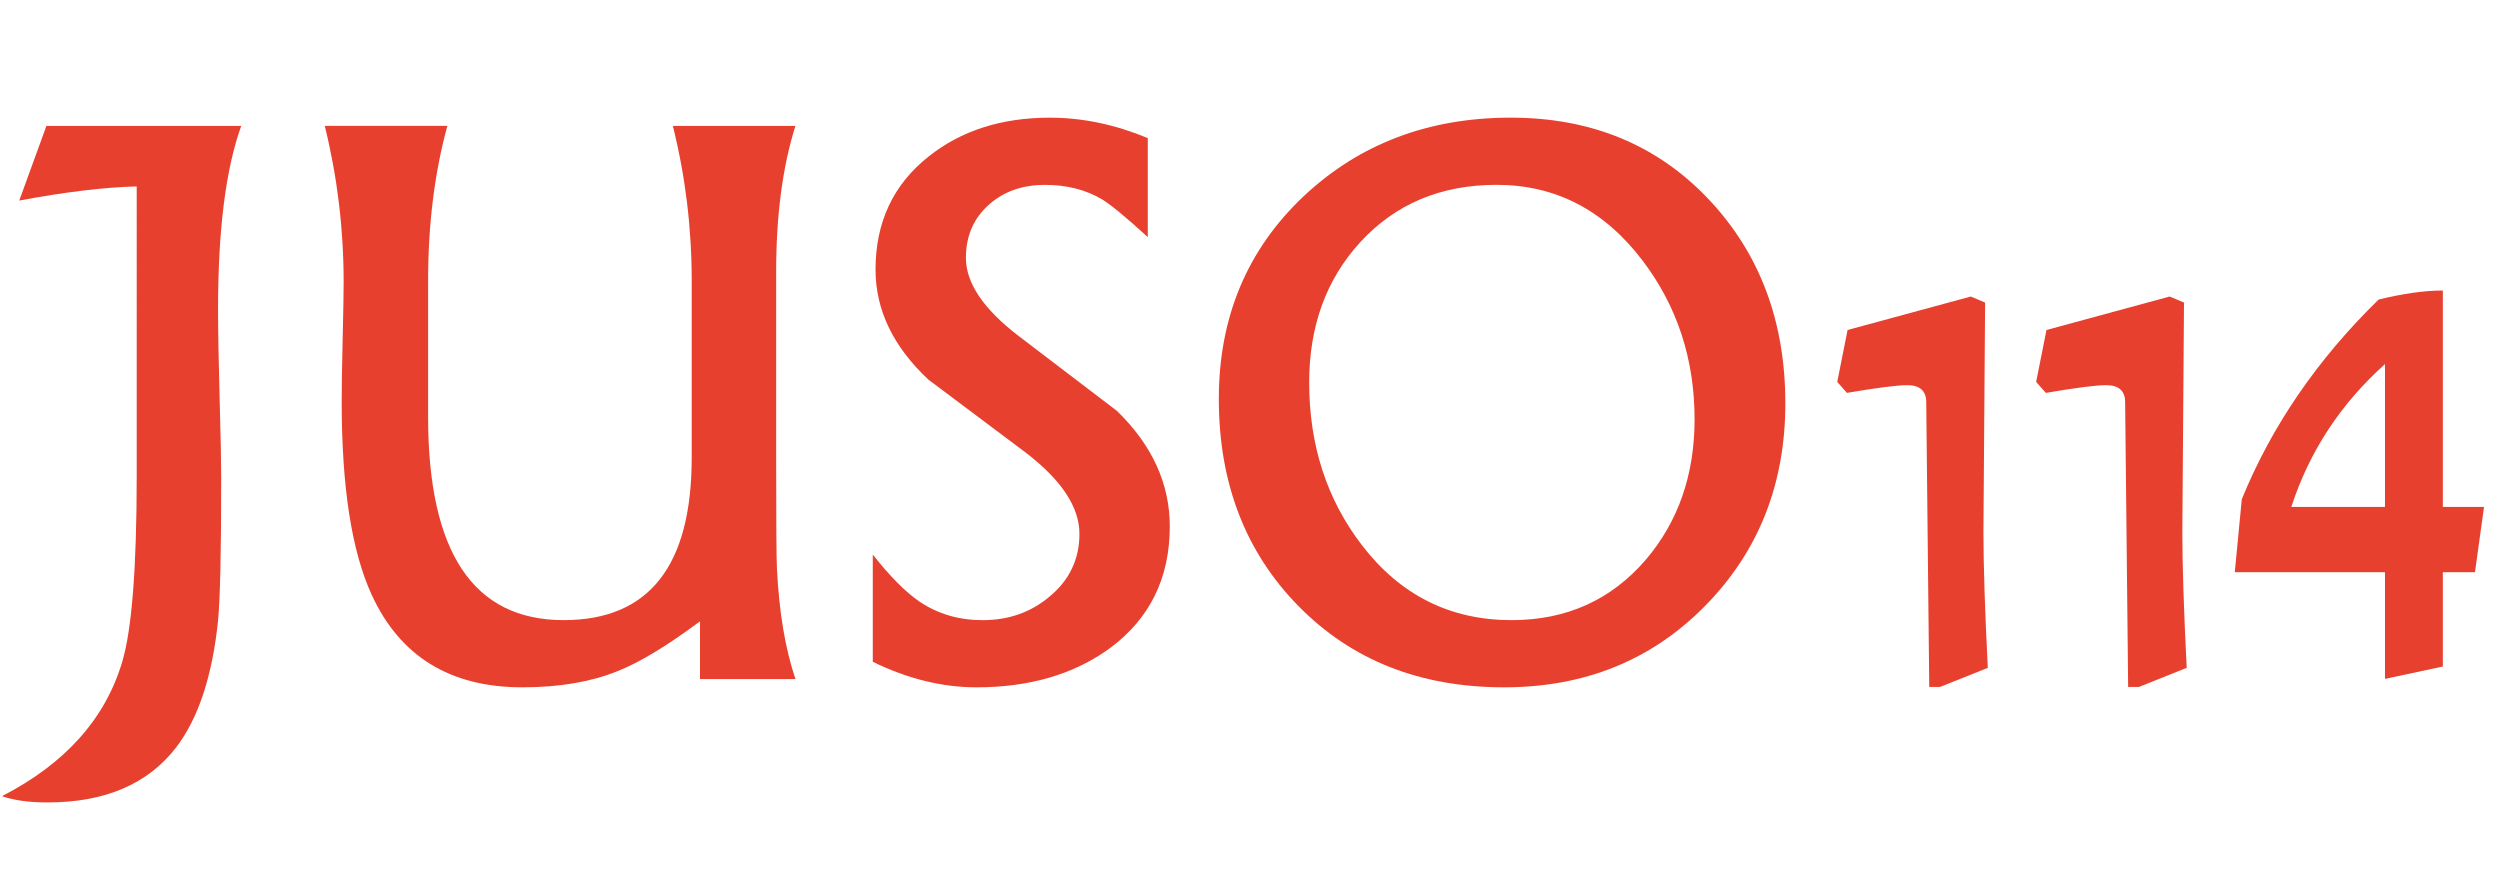
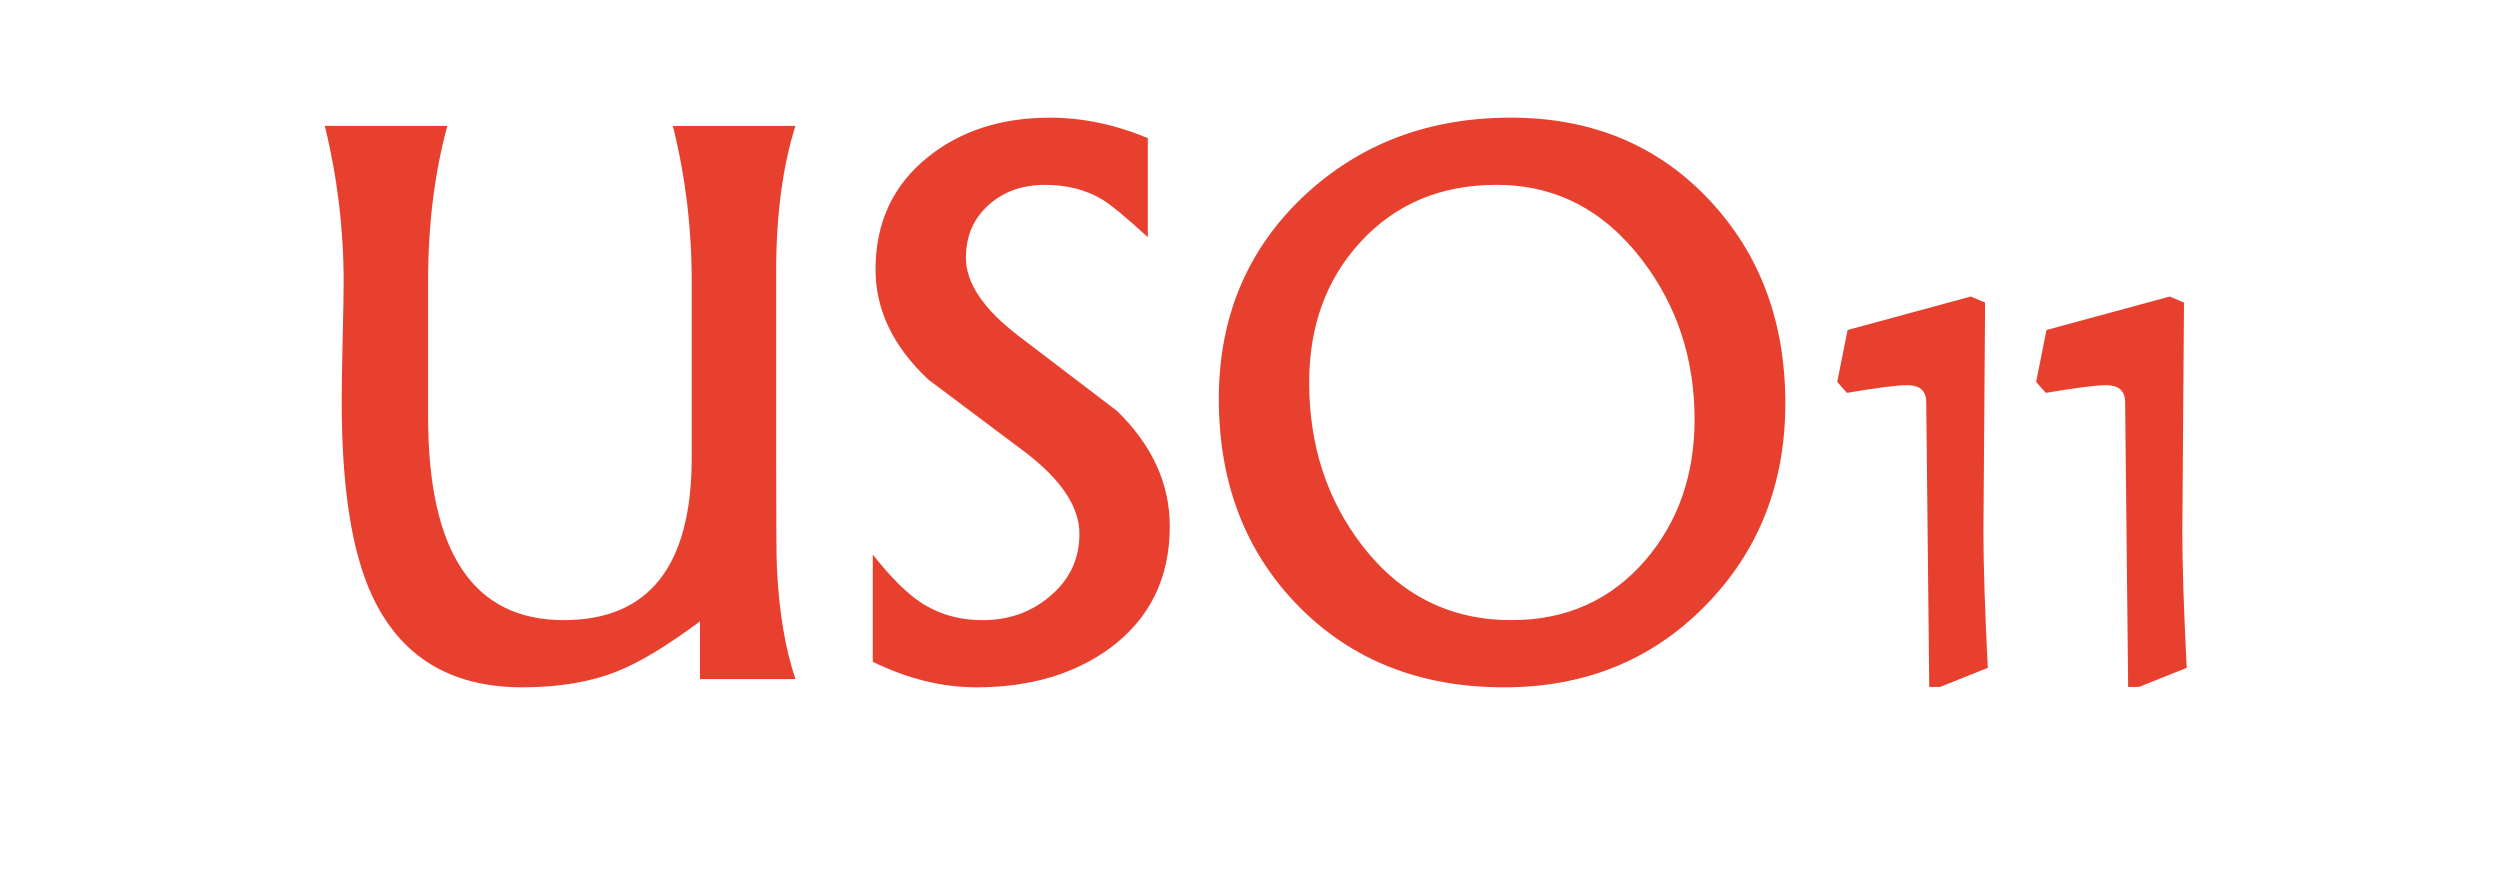
<svg xmlns="http://www.w3.org/2000/svg" version="1.1" id="图层_1" x="0px" y="0px" width="127.113px" height="44.875px" viewBox="0 0 127.113 44.875" enable-background="new 0 0 127.113 44.875" xml:space="preserve">
  <g>
-     <path fill="#E8402E" d="M12.265,6.402c-0.786,2.183-1.178,5.284-1.178,9.303c0,1.078,0.026,2.592,0.08,4.542s0.08,3.304,0.08,4.063   c0,3.713-0.053,6.129-0.16,7.247c-0.292,2.822-1.003,4.971-2.133,6.448C7.517,39.868,5.337,40.8,2.413,40.8   c-0.931,0-1.702-0.106-2.313-0.319c3.209-1.649,5.247-3.924,6.112-6.823c0.492-1.636,0.739-4.788,0.739-9.457V9.479   c-1.638,0.04-3.629,0.279-5.972,0.719L2.36,6.402H12.265z" />
    <path fill="#E8402E" d="M40.446,34.527h-4.854v-2.937c-1.68,1.252-3.08,2.098-4.2,2.537c-1.346,0.546-2.959,0.819-4.839,0.819   c-3.666,0-6.219-1.571-7.659-4.714c-1.013-2.21-1.52-5.473-1.52-9.788c0-0.786,0.016-1.864,0.049-3.236s0.05-2.324,0.05-2.857   c0-2.703-0.32-5.353-0.959-7.95h6.232c-0.652,2.382-0.979,5.01-0.979,7.884v6.906c0,6.893,2.297,10.339,6.892,10.339   c4.341,0,6.511-2.754,6.511-8.263v-8.982c0-2.701-0.32-5.329-0.959-7.884h6.232c-0.653,2.077-0.979,4.547-0.979,7.411v9.408   c0,3.316,0.013,5.214,0.04,5.693C39.613,31.125,39.926,32.996,40.446,34.527z" />
    <path fill="#E8402E" d="M59.478,26.764c0,2.621-1.012,4.684-3.036,6.187c-1.824,1.331-4.088,1.996-6.791,1.996   c-1.745,0-3.503-0.433-5.274-1.298v-5.453c0.881,1.119,1.675,1.917,2.382,2.397c0.934,0.626,2.001,0.939,3.202,0.939   c1.321,0,2.455-0.399,3.402-1.198c1.014-0.838,1.521-1.903,1.521-3.193c0-1.344-0.895-2.708-2.682-4.092l-5.003-3.752   c-1.788-1.677-2.682-3.54-2.682-5.589c0-2.408,0.899-4.325,2.697-5.749c1.651-1.317,3.708-1.976,6.172-1.976   c1.651,0,3.309,0.347,4.974,1.039v5.034c-1.107-1.012-1.882-1.651-2.322-1.917c-0.827-0.493-1.795-0.739-2.902-0.739   c-1.148,0-2.096,0.333-2.843,0.998c-0.788,0.692-1.181,1.597-1.181,2.714c0,1.278,0.894,2.602,2.682,3.972l5.003,3.812   C58.584,22.639,59.478,24.595,59.478,26.764z" />
    <path fill="#E8402E" d="M90.776,20.505c0,4.102-1.358,7.534-4.075,10.297c-2.717,2.764-6.126,4.145-10.228,4.145   c-4.262,0-7.744-1.375-10.447-4.125c-2.703-2.75-4.055-6.262-4.055-10.537c0-4.155,1.438-7.591,4.314-10.308   c2.837-2.663,6.346-3.995,10.527-3.995c4.114,0,7.483,1.398,10.107,4.195C89.49,12.921,90.776,16.363,90.776,20.505z    M86.161,21.322c0-3.071-0.887-5.769-2.661-8.095c-1.948-2.552-4.417-3.829-7.406-3.829c-2.843,0-5.158,0.977-6.945,2.931   c-1.722,1.888-2.583,4.261-2.583,7.118c0,3.19,0.895,5.949,2.683,8.275c1.948,2.539,4.483,3.809,7.606,3.809   c2.789,0,5.063-1.023,6.825-3.071C85.333,26.52,86.161,24.141,86.161,21.322z" />
    <g>
      <g>
        <path fill="#E8402E" d="M101.07,33.957l-2.429,0.97h-0.548L97.94,20.452c0-0.579-0.323-0.868-0.969-0.868     c-0.511,0-1.531,0.131-3.063,0.392l-0.493-0.559l0.526-2.639l6.263-1.701l0.729,0.306l-0.085,11.668     C100.849,28.718,100.922,31.02,101.07,33.957z" />
      </g>
    </g>
    <g>
      <g>
        <path fill="#E8402E" d="M111.183,33.957l-2.429,0.97h-0.548l-0.153-14.475c0-0.579-0.323-0.868-0.969-0.868     c-0.511,0-1.531,0.131-3.063,0.392l-0.493-0.559l0.526-2.639l6.263-1.701l0.729,0.306l-0.085,11.668     C110.962,28.718,111.036,31.02,111.183,33.957z" />
      </g>
    </g>
    <g>
      <g>
-         <path fill="#E8402E" d="M126.3,25.775l-0.459,3.317h-1.634v4.797l-2.942,0.629v-5.426h-7.637l0.356-3.708     c1.52-3.725,3.839-7.109,6.957-10.154c1.254-0.306,2.343-0.459,3.266-0.459v11.005H126.3z M121.265,25.775v-7.263     c-2.26,2.025-3.847,4.446-4.763,7.263H121.265z" />
-       </g>
+         </g>
    </g>
  </g>
</svg>